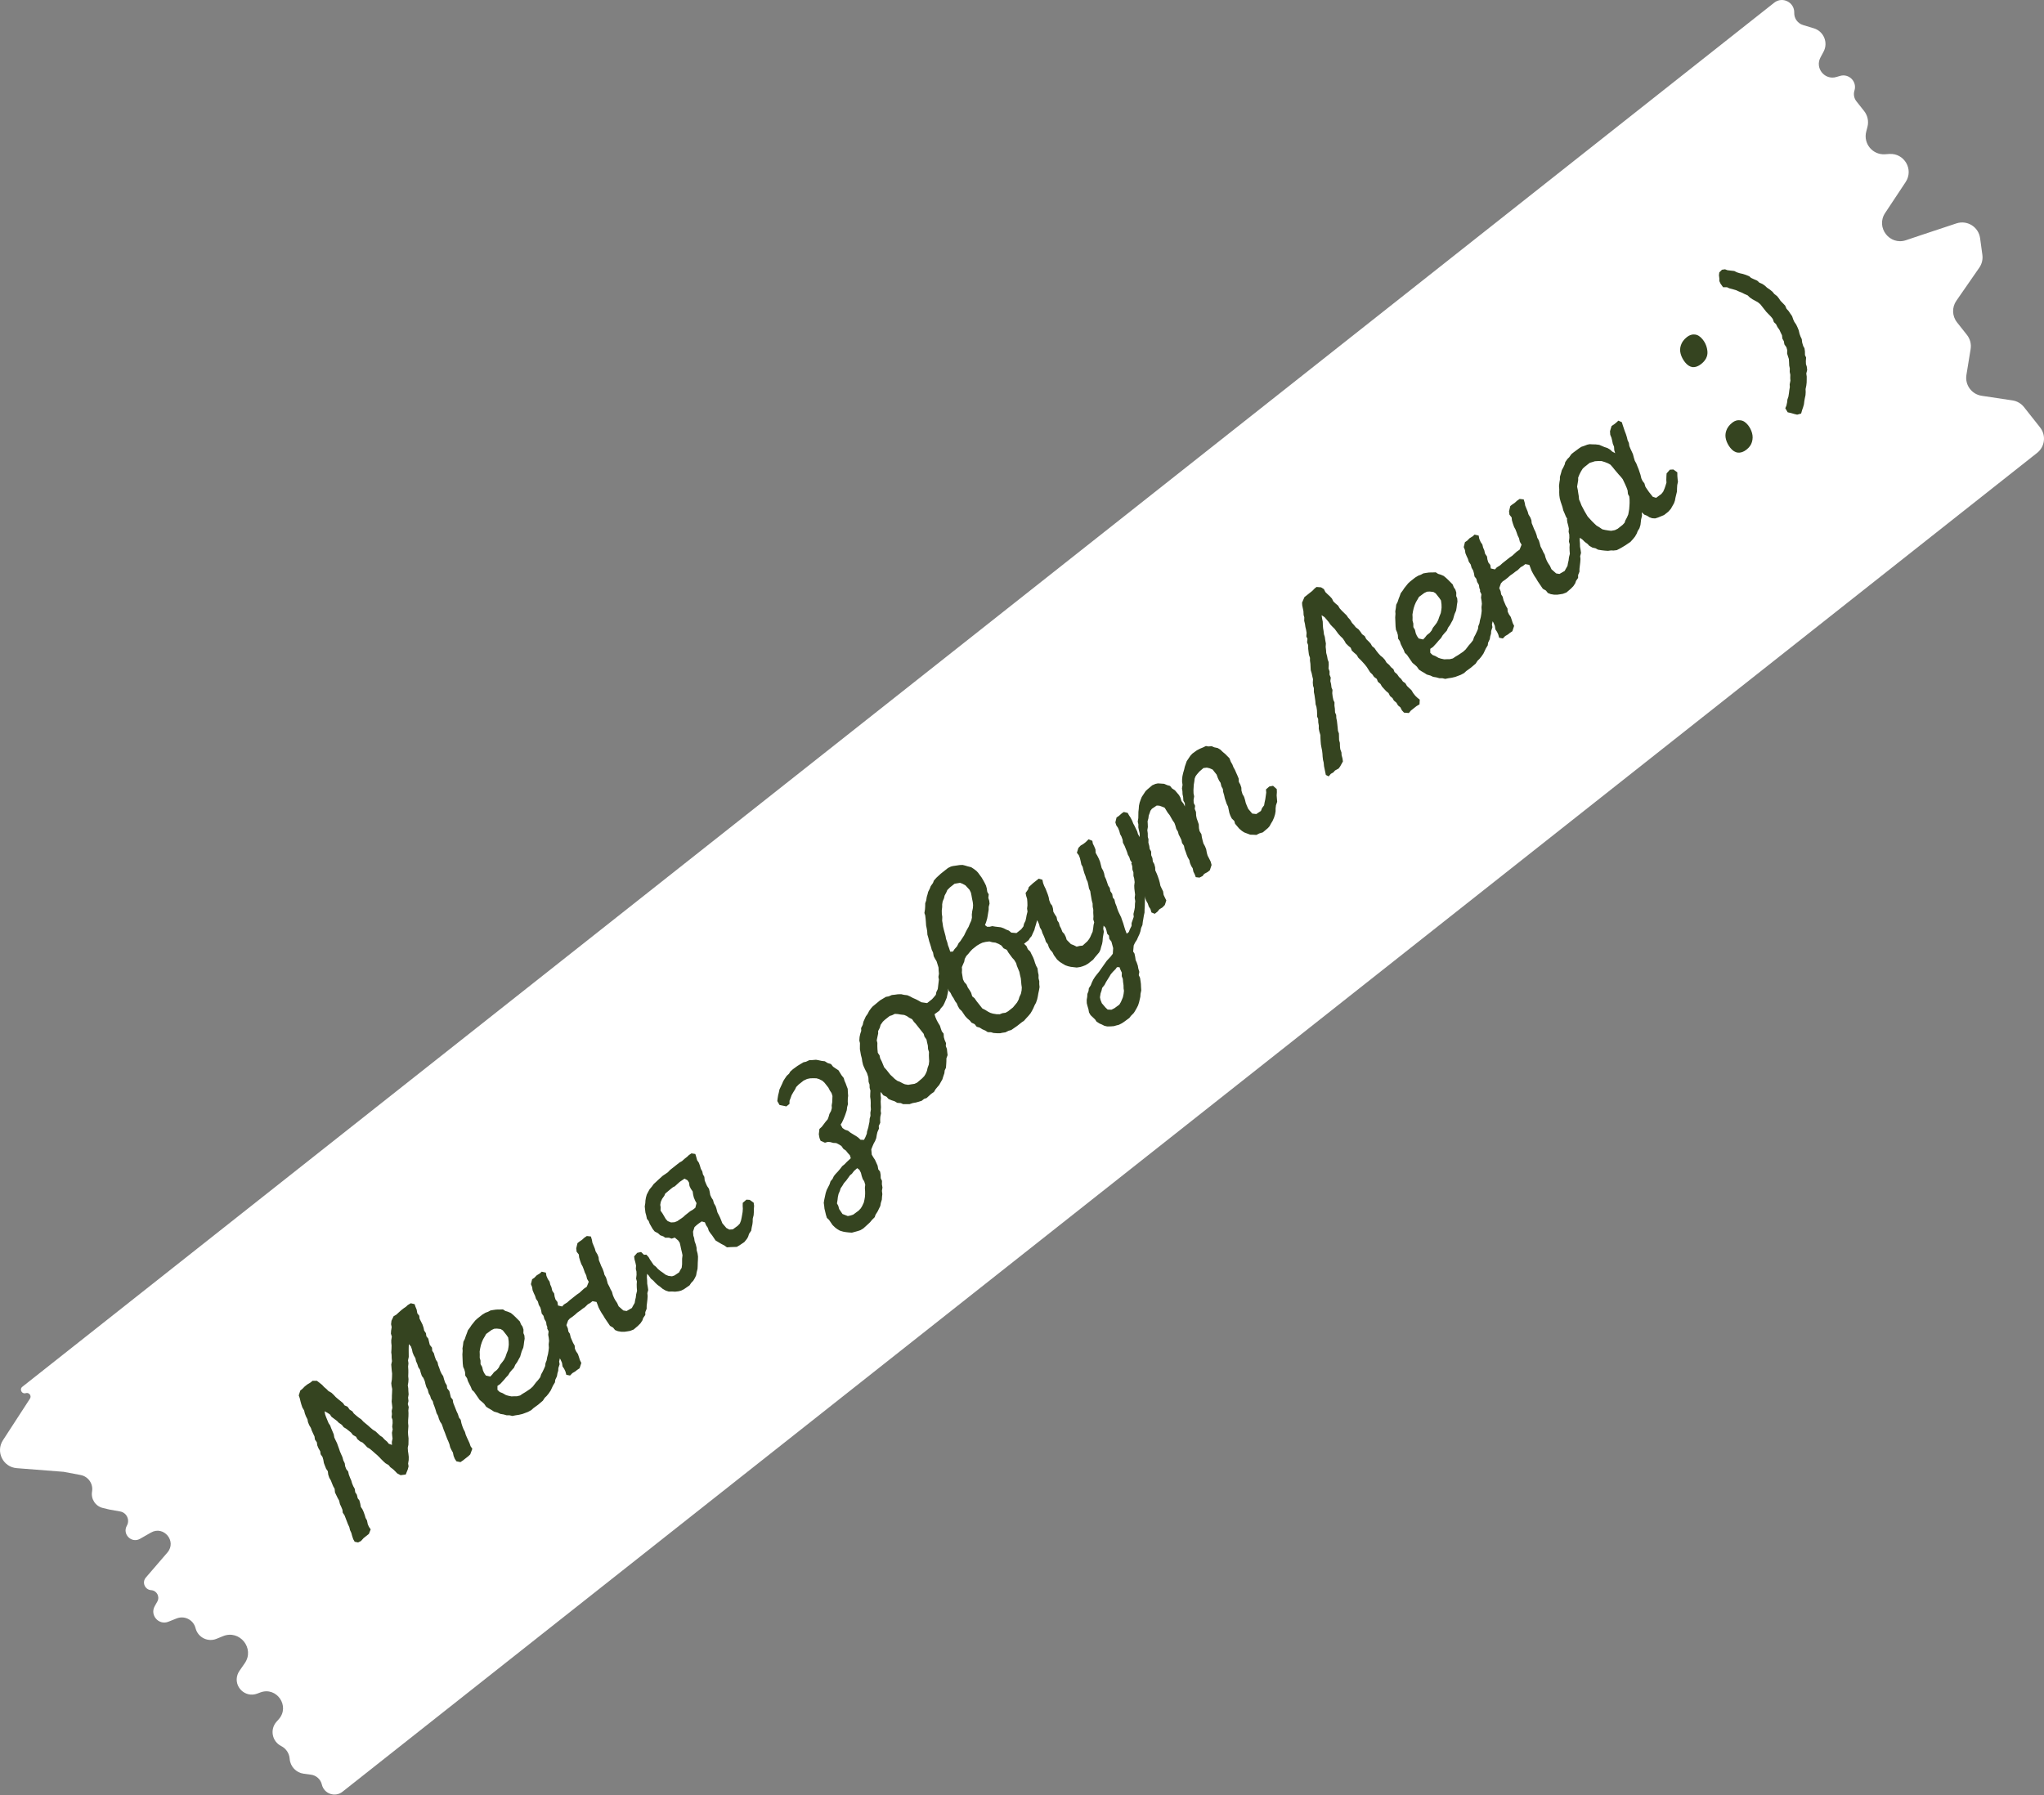
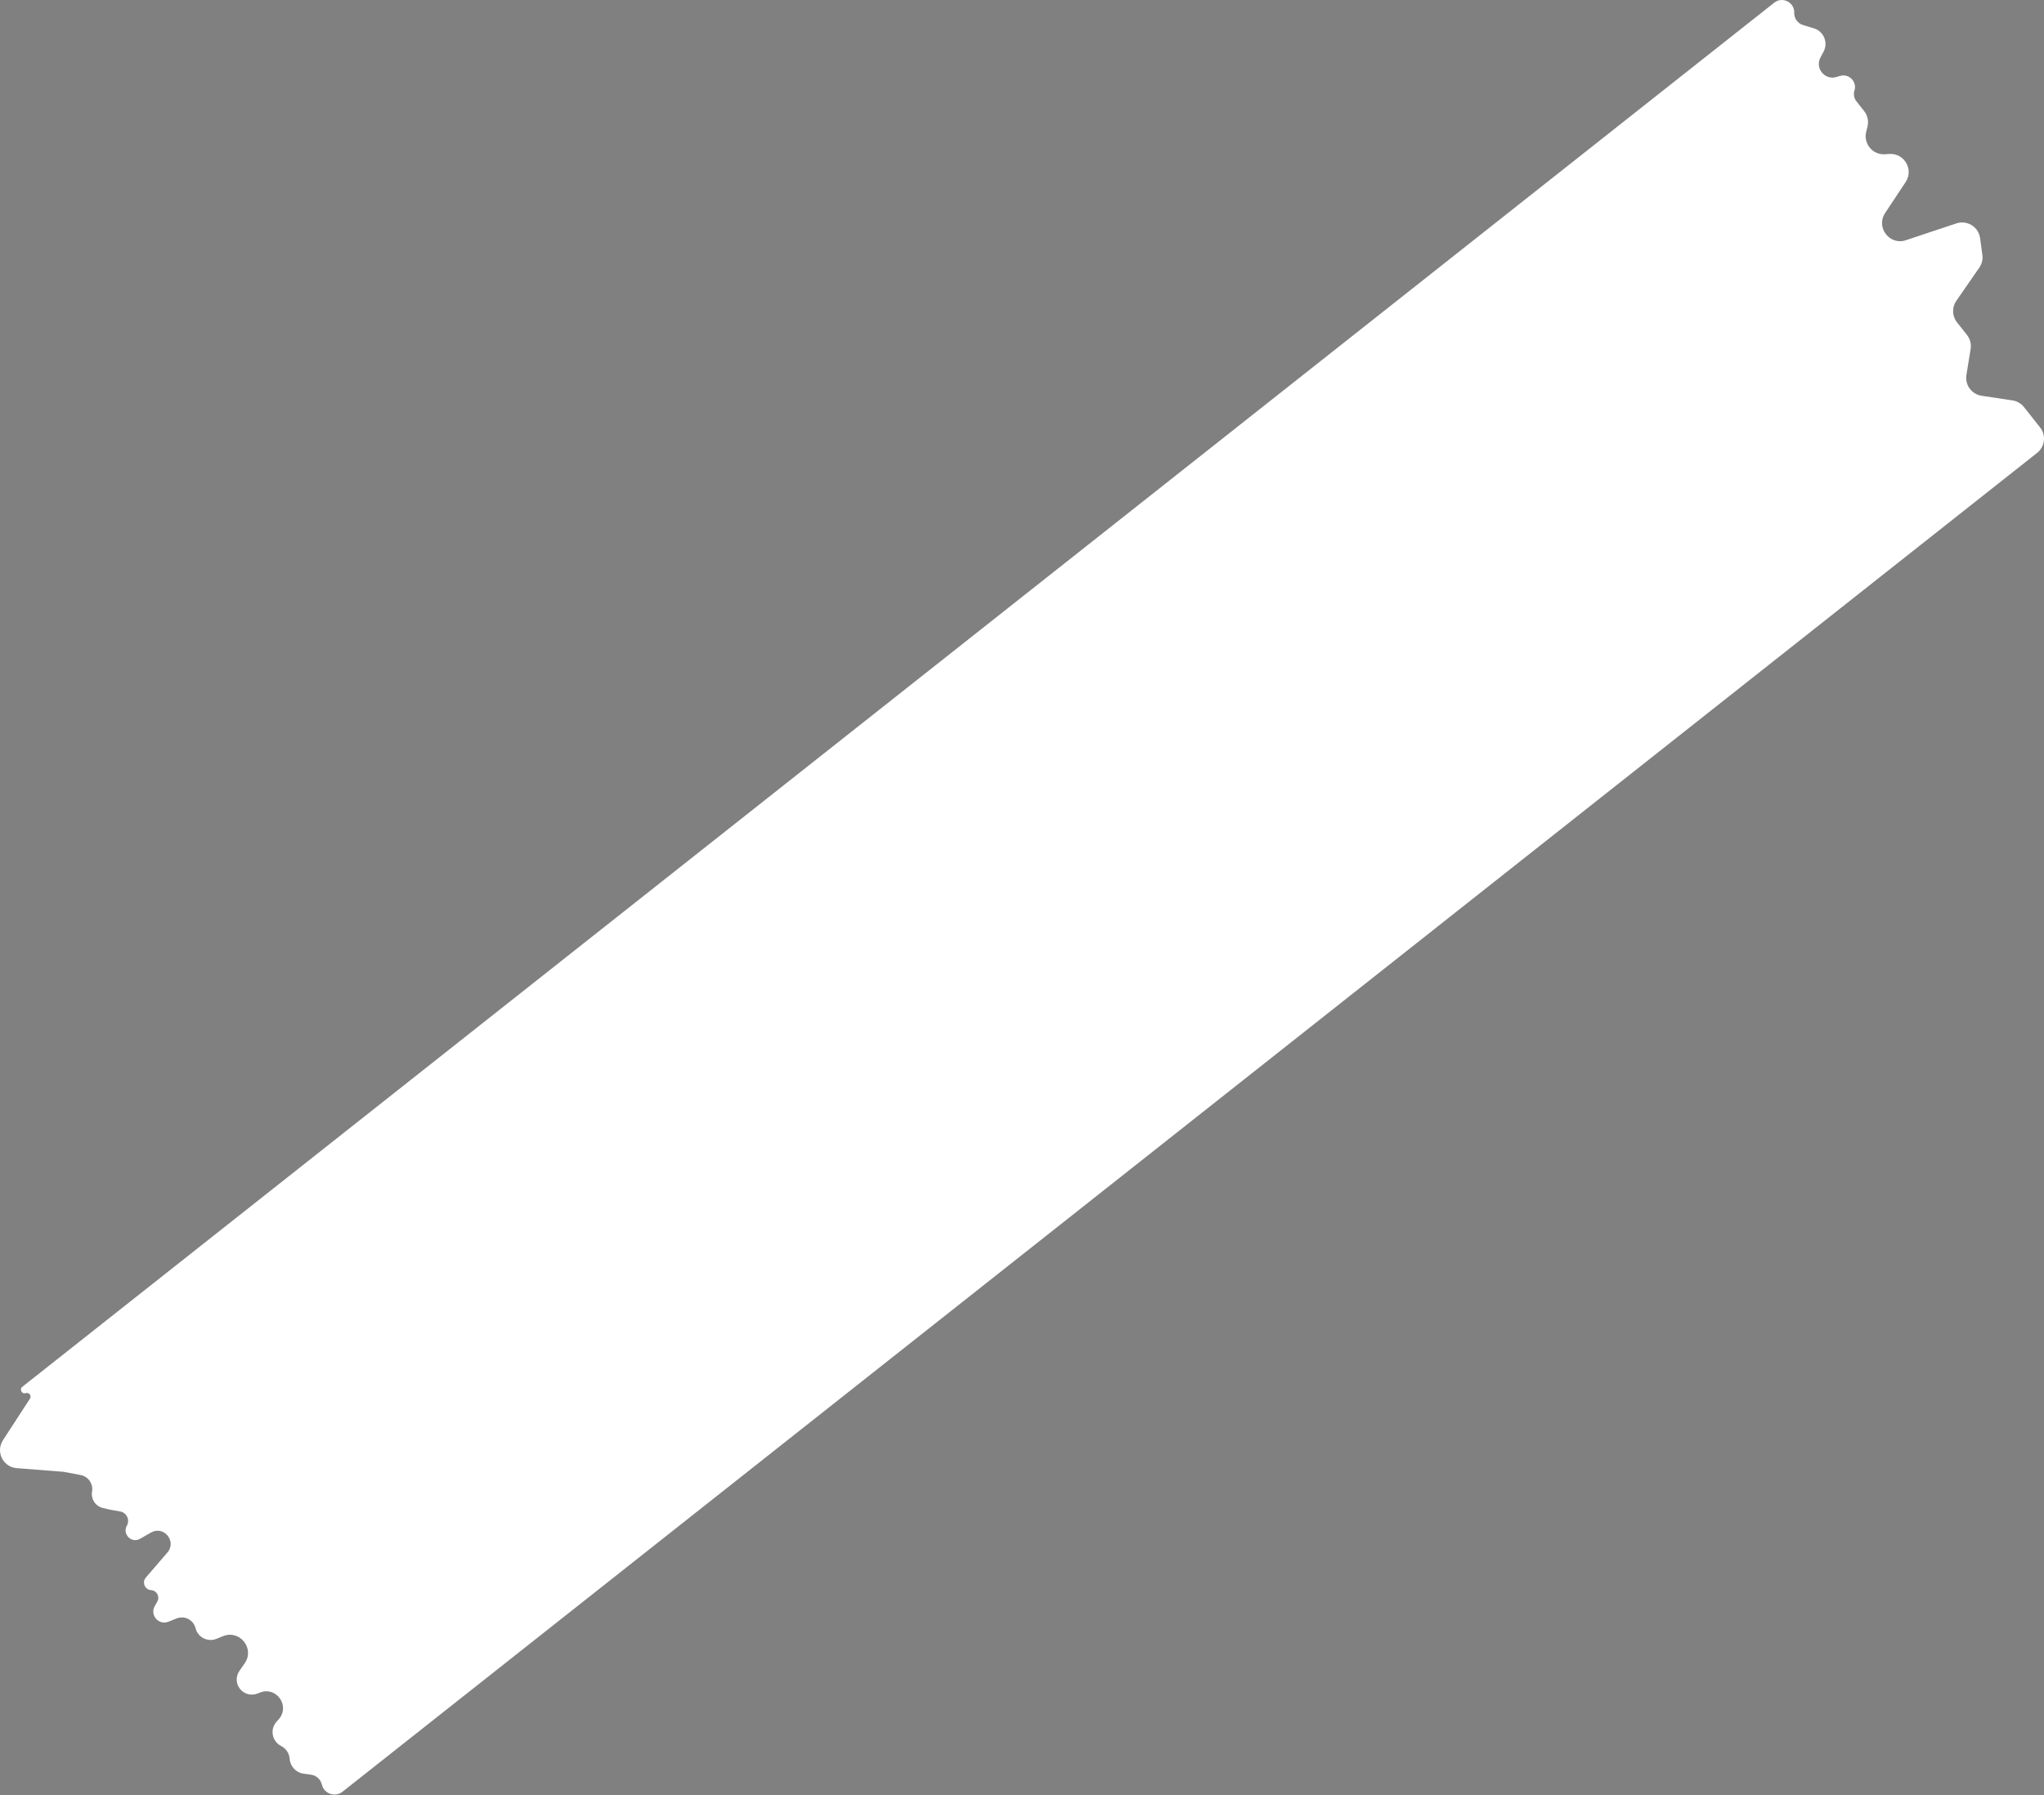
<svg xmlns="http://www.w3.org/2000/svg" width="700" height="615" viewBox="0 0 700 615" fill="none">
  <rect x="0" y="0" width="700" height="615" fill="#808080" stroke="none" />
  <path d="M607.605 0.923L7.654 475.04C6.554 475.909 7.486 477.655 8.82 477.225C9.948 476.862 10.907 478.115 10.262 479.108L1.009 493.354C-1.554 497.3 1.037 502.552 5.729 502.918L21.787 504.172L27.59 505.264C30.232 505.762 31.984 508.289 31.523 510.937C31.077 513.495 32.697 515.958 35.222 516.561L37.429 517.087L41.148 517.754C43.386 518.155 44.56 520.645 43.445 522.627C41.801 525.55 45.054 528.78 47.965 527.115L51.698 524.982C56.08 522.477 60.626 527.988 57.332 531.813L49.951 540.387C48.54 542.026 49.608 544.571 51.765 544.713C53.689 544.841 54.822 546.933 53.877 548.614L52.991 550.189C51.253 553.279 54.366 556.837 57.66 555.524L60.481 554.4C63.113 553.351 66.078 554.78 66.897 557.492L67.048 557.994C67.953 560.991 71.24 562.56 74.14 561.379L76.373 560.469C82.092 558.14 87.332 564.684 83.809 569.754L81.996 572.365C81.721 572.76 81.504 573.191 81.348 573.645C79.939 577.775 83.961 581.686 88.049 580.163L89.164 579.747C94.771 577.659 99.43 584.472 95.45 588.939L94.699 589.782C92.365 592.401 93.149 596.521 96.282 598.099C97.941 598.936 99.046 600.574 99.199 602.426L99.209 602.543C99.424 605.142 101.419 607.24 104.004 607.585L106.496 607.918C108.321 608.161 109.805 609.508 110.225 611.3C110.964 614.462 114.74 615.78 117.287 613.768L697.641 155.137C700.33 153.013 700.787 149.111 698.662 146.423L693.15 139.448C692.173 138.211 690.763 137.393 689.205 137.159L678.633 135.57C675.216 135.056 672.877 131.85 673.431 128.44L674.872 119.571C675.151 117.852 674.695 116.095 673.616 114.729L670.208 110.417C668.516 108.276 668.422 105.28 669.977 103.036L677.847 91.68C678.731 90.405 679.105 88.845 678.895 87.308L678.113 81.572C677.588 77.724 673.697 75.299 670.011 76.522L658.333 80.399L652.733 82.282C647.135 84.164 642.322 77.898 645.584 72.974L652.618 62.359C655.452 58.081 652.164 52.408 647.043 52.741L645.527 52.84C641.317 53.114 638.068 49.197 639.114 45.11L639.544 43.43C640.024 41.555 639.601 39.563 638.401 38.044L635.758 34.699C634.938 33.663 634.686 32.287 635.085 31.027C636.049 27.98 633.214 25.095 630.151 26.005L628.902 26.376C624.92 27.559 621.488 23.351 623.447 19.689L624.503 17.714C626.172 14.595 624.572 10.729 621.187 9.7L617.468 8.569C615.636 8.012 614.405 6.296 614.466 4.382C614.58 0.78 610.432 -1.311 607.605 0.923Z" fill="white" />
-   <path d="M121.467 528.126L120.973 527.256L120.611 526.184L120.308 525.066L119.874 524.148L119.619 523.089L119.185 522.172L118.811 521.207L118.354 520.017L117.98 519.052L117.379 518.169L117.278 517.183L116.856 516.158L116.422 515.241L116.132 514.016L115.638 513.145L114.723 511.251L114.6 509.991L114.106 509.121L113.684 508.096L113.31 507.132L112.769 506.202L112.407 505.13L112.271 503.977L111.67 503.094L110.921 501.165L110.726 500.059L110.458 499.107L109.81 498.165L109.662 497.118L109.074 496.129L108.652 495.105L108.504 494.058L107.856 493.116L107.708 492.069L107.274 491.152L106.758 490.008L106.477 489.163L105.889 488.174L105.468 487.149L105.307 486.21L104.778 485.173L104.404 484.208L104.149 483.15L103.56 482.16L103.199 481.089L102.931 480.136L102.641 478.911L102.314 478.006L102.835 476.334L103.551 475.768L104.352 474.941L105.247 474.233L106.177 473.692L107.072 472.985L108.533 472.993L109.527 473.76L110.319 474.394L110.992 475.123L111.879 475.877L112.457 476.486L113.523 477.098L114.303 477.839L114.975 478.568L115.862 479.322L116.654 479.956L117.494 480.65L118 481.414L119.031 481.859L119.726 482.861L120.685 483.461L121.144 484.165L122.078 484.978L122.87 485.613L123.722 486.2L124.442 486.988L125.282 487.682L126.121 488.376L126.807 488.998L127.693 489.752L128.652 490.352L129.385 491.033L130.164 491.774L130.969 492.302L131.689 493.09L132.576 493.844L133.142 494.56L134.233 494.959L134.191 493.925L134.436 492.762L134.322 491.882L134.233 490.788L134.478 489.626L134.317 488.686L134.455 487.511L134.426 486.37L134.099 485.465L134.224 484.397L134.135 483.303L134.367 482.247L134.266 481.26L134.13 480.107L134.208 478.979L134.214 478.005L134.267 477.09L134.31 475.795L134.102 474.796L134.001 473.809L134.198 472.587L134.251 471.672L134.282 470.484L134.169 469.604L134.08 468.511L133.991 467.417L134.236 466.254L134.135 465.268L134.106 464.127L133.992 463.247L134.07 462.119L134.101 460.931L134 459.944L133.993 459.077L134.19 457.854L133.876 456.843L133.941 455.821L134.138 454.599L133.93 453.6L134.068 452.424L134.79 450.884L135.72 450.343L136.449 449.67L137.416 448.808L138.192 448.195L139.015 447.642L139.624 447.063L140.674 446.428L141.991 446.744L142.271 447.59L142.692 448.614L142.922 449.886L143.583 450.722L143.684 451.709L144.694 453.723L145.056 454.794L145.264 455.793L145.864 456.676L146.013 457.722L146.673 458.558L146.963 459.783L147.183 460.676L147.938 461.631L148.027 462.724L148.58 463.547L148.883 464.666L149.292 465.797L149.845 466.62L150.053 467.619L150.428 468.584L150.79 469.655L151.224 470.573L151.777 471.396L152.08 472.514L152.442 473.586L153.03 474.575L153.131 475.562L153.886 476.517L154.106 477.409L154.396 478.635L155.056 479.47L155.205 480.517L156.375 483.47L156.809 484.387L157.206 485.625L157.772 486.342L158.015 487.507L158.329 488.519L158.704 489.484L159.232 490.52L159.5 491.472L159.969 492.556L160.79 494.331L161.152 495.403L161.753 496.286L161.04 498.206L160.431 498.785L158.581 500.247L157.698 500.848L156.322 500.578L155.768 499.755L155.346 498.731L155.104 497.565L154.61 496.695L154.176 495.777L153.921 494.719L153.546 493.754L153.159 492.896L152.703 491.706L152.376 490.801L151.954 489.776L151.592 488.705L151.265 487.8L150.711 486.977L150.289 485.953L150.022 485.001L149.528 484.131L149.178 482.952L148.816 481.881L148.442 480.916L148.221 480.024L147.621 479.141L147.306 478.129L146.812 477.259L146.475 475.974L146.028 475.164L145.714 474.152L145.459 473.093L144.99 472.009L144.471 471.352L144.109 470.281L143.807 469.162L143.253 468.339L142.938 467.328L142.469 466.244L142.261 465.244L141.72 464.315L141.299 463.29L141.091 462.291L140.729 461.22L140.009 460.431L139.965 461.726L139.96 462.7L139.983 464.815L139.738 465.978L139.887 467.024L139.762 468.093L139.838 469.293L139.844 470.161L139.801 471.456L139.902 472.442L139.837 473.464L139.652 474.579L139.813 475.519L139.854 476.553L139.943 477.646L139.758 478.762L139.894 479.915L139.662 480.971L139.976 481.983L139.839 483.158L139.893 484.085L139.874 485.167L139.784 486.402L139.766 487.483L139.867 488.469L139.789 489.598L139.723 490.619L139.777 491.546L139.913 492.699L139.895 493.78L139.877 494.861L139.645 495.917L139.721 497.118L139.847 497.891L139.983 499.044L139.964 500.125L139.767 501.348L139.928 502.287L139.636 503.39L138.949 505.097L137.189 505.324L136.017 504.7L135.438 504.09L134.611 503.289L133.665 502.583L133.099 501.867L132.033 501.254L131.348 500.633L130.474 499.772L129.848 499.103L129.068 498.362L128.181 497.608L127.496 496.986L126.657 496.292L125.745 495.752L125.025 494.964L124.198 494.163L123.274 493.73L122.387 492.976L121.941 492.165L120.875 491.553L120.214 490.718L118.63 489.449L117.718 488.909L117.058 488.073L116.005 487.354L115.426 486.745L113.534 485.332L112.98 484.509L112.175 483.981L111.157 483.429L111.352 484.535L111.68 485.439L112.101 486.464L112.523 487.488L113.076 488.311L113.404 489.216L114.294 491.324L114.49 492.43L114.924 493.348L115.405 494.325L115.732 495.23L116.142 496.361L116.422 497.206L116.891 498.29L117.278 499.147L117.58 500.266L118.061 501.243L118.209 502.29L118.584 503.254L119.244 504.09L119.452 505.089L119.909 506.28L120.296 507.137L120.563 508.089L120.985 509.114L121.479 509.984L121.662 511.197L122.215 512.02L122.505 513.245L123.071 513.962L123.373 515.08L123.569 516.186L124.122 517.009L124.509 517.867L124.918 518.998L125.186 519.95L125.68 520.82L125.957 522.153L126.344 523.01L126.945 523.893L126.33 525.446L124.539 526.861L123.607 527.889L122.63 528.37L121.467 528.126ZM182.684 482.361L181.955 483.034L180.799 483.657L178.929 484.358L177.704 484.648L176.491 484.831L175.492 485.039L174.543 484.82L173.461 484.801L172.465 484.522L171.349 484.337L170.425 483.904L169.168 483.54L168.363 483.013L167.298 482.401L166.493 481.873L165.798 480.871L165.112 480.249L164.273 479.555L162.977 477.67L162.376 476.788L161.644 476.106L161.269 475.141L160.741 474.105L160.26 473.128L159.945 472.116L159.344 471.233L159.268 470.033L159 469.081L158.613 468.223L158.478 467.07L158.395 465.002L158.353 463.968L158.444 462.733L158.377 461.913L158.562 460.797L158.7 459.622L159.193 458.65L159.531 457.607L159.917 456.623L160.244 455.686L160.95 454.74L161.478 453.935L162.112 453.143L162.747 452.351L163.475 451.678L165.206 450.31L166.255 449.675L167.16 449.347L167.971 448.901L168.91 448.74L169.957 448.592L171.204 448.575L172.238 448.534L173.043 449.061L173.932 449.328L174.963 449.774L175.803 450.468L176.583 451.209L178.035 452.679L178.41 453.643L178.963 454.466L179.278 455.478L179.247 456.666L179.587 457.464L179.676 458.558L179.491 459.673L179.378 460.635L179.206 461.644L178.688 462.829L178.422 463.718L178.142 464.715L177.662 465.579L177.11 466.598L176.463 467.497L176.017 468.528L175.335 469.26L174.582 470.147L174.042 471.059L173.3 471.838L172.606 472.678L171.303 474.096L170.361 474.744L170.364 476.098L171.144 476.839L172.128 477.225L173.194 477.838L173.976 478.092L175.139 478.336L176.173 478.295L177.04 478.288L178.099 478.033L178.982 477.432L179.972 476.844L181.618 475.737L182.466 474.97L183.041 474.225L183.615 473.48L184.237 472.794L185.003 471.801L185.342 470.757L185.823 469.893L186.328 468.814L186.701 467.937L186.814 466.976L187.2 465.992L187.372 464.983L187.664 463.88L187.849 462.764L187.974 461.696L187.898 460.495L188.035 459.32L187.934 458.333L187.739 457.227L187.877 456.052L187.395 455.075L187.498 453.733L188.431 452.705L189.679 452.688L191.027 453.658L191.021 454.633L191.277 455.692L191.306 456.832L191.454 457.879L191.662 458.878L191.763 459.865L191.804 460.899L191.607 462.121L191.683 463.321L191.809 464.095L191.719 465.33L191.487 466.386L191.647 467.325L191.224 468.63L191.171 469.544L190.904 470.434L190.732 471.442L190.154 472.675L190.054 473.529L189.382 474.642L189.022 475.412L188.588 476.337L187.869 477.39L187.175 478.229L186.566 478.808L185.906 479.814L184.283 481.194L182.684 482.361ZM167.92 471.533L168.602 470.801L169.176 470.056L170.191 469.254L170.825 468.461L171.259 467.537L172.085 466.497L172.6 465.799L173.092 464.827L173.503 463.63L173.962 462.492L174.134 461.483L174.234 460.628L174.205 459.488L174.035 458.168L173.481 457.345L172.208 455.733L171.45 455.266L170.168 455.115L169.241 455.169L168.323 455.603L166.486 456.959L166.005 457.823L165.465 458.735L165.02 459.766L164.681 460.81L164.449 461.866L164.264 462.981L164.305 464.015L164.287 465.096L164.555 466.048L164.571 467.296L165.112 468.226L165.402 469.451L165.789 470.309L166.39 471.192L167.92 471.533ZM218.229 429.154L219.561 428.876L220.825 430.108L220.879 431.035L221.134 432.094L221.175 433.127L221.299 434.388L221.532 435.173L221.608 436.374L221.53 437.502L221.618 438.595L221.647 439.736L221.843 440.842L221.991 441.889L221.699 442.992L221.8 443.978L221.722 445.107L221.585 446.282L221.46 447.351L221.454 448.325L220.996 449.463L220.99 450.437L220.271 451.49L220.017 452.273L219.357 453.279L218.497 454.153L216.992 455.439L215.801 455.895L214.862 456.056L213.816 456.204L212.734 456.186L211.619 456.001L210.635 455.615L209.975 454.78L208.909 454.167L207.755 452.462L207.154 451.579L206.613 450.649L206.059 449.826L205.518 448.896L204.99 447.859L204.662 446.954L204.288 445.99L202.911 445.72L202.136 446.333L201.325 446.78L200.285 447.796L199.582 448.255L198.746 448.915L197.744 449.61L196.896 450.378L196.06 451.038L195.118 451.686L194.556 452.324L193.988 453.937L194.457 455.021L194.652 456.127L195.158 456.89L195.448 458.115L195.788 458.913L196.257 459.997L196.798 460.927L196.887 462.021L197.321 462.938L197.921 463.821L198.283 464.892L198.598 465.904L199.08 466.881L198.487 468.707L197.664 469.261L196.947 469.827L196.017 470.368L195.217 471.195L193.947 470.938L193.644 469.819L193.21 468.902L192.657 468.079L192.474 466.866L192.005 465.782L191.464 464.852L191.184 464.007L190.775 462.876L190.507 461.924L189.919 460.934L189.711 459.935L189.11 459.052L188.795 458.04L188.386 456.909L187.952 455.992L187.543 454.861L187.168 453.896L187.02 452.85L186.432 451.86L186.13 450.742L185.516 449.966L185.321 448.86L185.053 447.908L184.512 446.978L184.21 445.859L183.562 444.917L183.247 443.905L182.813 442.988L182.392 441.963L182.243 440.917L181.822 439.893L182.236 438.208L182.999 437.702L183.8 436.875L184.909 436.192L185.518 435.614L186.942 435.943L187.137 437.049L187.606 438.133L188.207 439.016L188.462 440.075L188.849 440.932L189.139 442.158L189.787 443.1L189.935 444.147L190.25 445.158L190.91 445.994L191.093 447.207L192.517 447.536L193.139 446.851L194.248 446.168L195.096 445.401L197.602 443.42L198.425 442.866L200.002 441.426L200.945 440.778L201.632 439.071L201.044 438.082L200.754 436.856L200.273 435.879L199.911 434.808L199.536 433.843L199.089 433.033L198.68 431.902L198.331 430.723L198.23 429.737L197.475 428.782L197.339 427.628L197.766 425.837L198.422 425.318L199.305 424.717L200.093 423.997L200.976 423.396L202.365 423.559L202.715 424.737L202.875 425.677L203.297 426.701L203.719 427.725L203.986 428.678L204.622 429.727L204.996 430.691L205.097 431.678L205.519 432.702L205.893 433.667L206.375 434.644L206.784 435.775L207.004 436.667L207.545 437.597L207.895 438.776L208.115 439.668L208.691 440.764L209.078 441.622L209.572 442.492L209.874 443.611L210.296 444.635L210.79 445.505L211.343 446.328L211.859 447.472L213.478 448.907L214.594 449.092L216.394 448.057L216.743 447.394L217.355 446.328L217.527 445.319L217.734 444.477L217.859 443.409L218.164 442.199L218.075 441.105L218.046 439.964L218.111 438.943L217.844 437.991L217.994 436.709L217.965 435.568L217.745 434.675L217.823 433.547L217.615 432.548L217.312 431.429L217.164 430.383L218.229 429.154ZM255.628 410.94L256.757 411.018L258.105 411.988L258.253 413.034L258.176 414.163L258.17 415.137L258.092 416.265L257.788 417.475L257.769 418.556L257.669 419.411L257.437 420.467L257.252 421.583L256.533 422.636L256.195 423.679L255.786 424.39L254.901 425.478L253.255 426.585L252.325 427.126L250.15 427.196L248.95 427.272L248.051 426.625L247.079 426.132L246.168 425.592L245.055 424.92L243.901 423.215L243.335 422.498L242.734 421.616L242.419 420.604L241.818 419.721L241.397 418.697L240.293 418.405L239.232 419.148L238.575 419.666L237.846 420.339L237.338 421.905L237.449 423.272L237.729 424.117L237.877 425.163L238.287 426.294L238.542 427.353L238.596 428.28L238.898 429.399L239.046 430.445L239.015 431.633L238.962 432.548L238.932 433.736L238.879 434.65L238.575 435.86L238.402 436.869L237.969 437.793L237.429 438.705L236.688 439.484L236.16 440.289L234.216 441.632L233.239 442.114L232.346 442.334L231.193 442.47L230.172 442.404L229.031 442.433L227.987 442.094L226.922 441.482L226.082 440.788L225.183 440.141L224.451 439.46L223.731 438.671L222.891 437.977L222.196 436.975L220.756 435.398L220.001 434.443L219.607 432.718L220.006 431.628L220.2 430.892L220.432 429.836L221.359 429.782L222.127 430.63L222.621 431.501L223.869 433.326L224.614 433.9L225.334 434.689L226.174 435.383L227.026 435.97L227.972 436.677L228.956 437.063L230.131 437.2L230.976 436.92L232.563 435.86L232.983 435.043L233.451 434.285L233.589 433.11L233.6 431.161L233.738 429.986L233.53 428.987L233.275 427.928L233.032 426.762L232.777 425.703L232.271 424.94L231.089 423.935L230.017 424.297L229.081 423.971L227.833 423.987L227.182 423.532L226.092 423.133L225.359 422.452L224.187 421.827L223.526 420.991L222.491 419.191L222.164 418.286L221.551 417.51L221.308 416.345L221.04 415.393L220.905 414.239L220.804 413.253L220.988 412.137L221.041 411.222L221.214 410.214L221.493 409.217L221.913 408.4L222.466 407.381L223.22 406.495L223.867 405.596L224.655 404.876L225.264 404.297L226.961 402.763L227.724 402.256L228.726 401.561L229.467 400.781L232.69 398.234L233.56 397.74L234.468 396.926L235.363 396.218L235.913 395.687L236.796 395.086L238.125 395.296L238.44 396.308L238.742 397.426L239.343 398.309L239.67 399.214L240.02 400.392L240.514 401.263L240.722 402.262L241.215 403.132L241.339 404.392L241.76 405.416L242.147 406.274L242.795 407.216L243.016 408.109L243.246 409.381L243.68 410.299L244.186 411.062L244.489 412.181L245.077 413.17L245.357 414.016L245.694 415.301L246.093 416.052L246.575 417.029L246.996 418.053L247.371 419.017L248.751 420.641L249.77 421.194L250.97 421.118L252.689 419.857L253.37 419.124L253.756 418.14L253.988 417.084L254.148 416.182L254.32 415.173L254.398 414.045L254.344 413.118L254.362 412.037L255.628 410.94ZM233.91 416.954L234.699 416.234L236.37 414.913L237.359 414.325L238.135 413.712L238.537 412.134L238.09 411.323L237.621 410.239L237.366 409.18L237.218 408.134L236.57 407.192L236.136 406.274L235.953 405.061L235.446 404.298L234.428 403.745L232.782 404.852L231.086 406.387L230.454 406.692L229.678 407.305L227.815 408.874L227.514 409.597L226.735 410.698L226.29 411.729L226.117 412.738L226.244 413.511L226.213 414.698L226.908 415.701L227.99 417.56L228.663 418.289L229.801 418.747L231.001 418.671L231.966 418.297L233.91 416.954ZM300.538 367.009L300.712 367.842L300.92 368.841L301.102 370.054L301.037 371.075L301.305 372.027L301.334 373.168L301.567 373.953L301.583 375.201L301.697 376.081L301.606 377.316L301.647 378.35L301.701 379.277L301.611 380.512L301.725 381.392L301.48 382.555L301.427 383.469L301.456 384.61L300.951 385.688L301.005 386.615L300.487 387.8L300.267 388.749L300.082 389.865L299.696 390.849L299.216 391.713L298.77 392.744L298.384 393.728L298.552 395.535L299.14 396.525L299.647 397.288L300.163 398.432L300.55 399.289L300.78 400.562L301.393 401.338L301.588 402.444L301.617 403.585L302.051 404.502L302.021 405.69L302.216 406.796L302.031 407.912L302.167 409.065L302.067 409.92L302.001 410.941L301.65 412.092L301.478 413.1L300.552 414.996L299.82 416.156L299.566 416.939L298.646 417.86L297.952 418.699L297.283 419.325L295.646 420.812L294.657 421.401L293.811 421.681L292.859 421.948L291.741 422.251L290.613 422.173L289.651 422.06L288.749 421.9L287.599 421.549L286.687 421.009L285.942 420.434L285.115 419.633L283.913 417.868L283.181 417.186L282.866 416.175L282.576 414.949L282.356 414.057L282.255 413.07L282.106 412.024L282.291 410.908L282.768 408.689L283.107 407.645L283.599 406.674L284.092 405.703L284.431 404.659L285.125 403.82L285.558 402.896L286.193 402.103L286.934 401.324L287.688 400.437L288.454 399.444L289.17 398.878L289.971 398.051L291.369 396.752L291.054 395.74L290.334 394.952L289.673 394.116L288.821 393.529L288.174 392.587L287.369 392.059L286.398 391.566L285.376 391.501L284.273 391.209L283.465 391.169L282.513 391.436L281.02 390.774L280.646 389.81L280.416 388.537L280.628 386.72L281.417 386L281.991 385.255L282.698 384.309L283.452 383.422L283.765 382.593L284.045 381.596L284.597 380.578L284.876 379.581L284.822 378.654L285.007 377.539L285.091 375.436L284.776 374.425L284.223 373.601L283.694 372.565L282.373 370.894L281.641 370.212L280.515 369.647L279.626 369.38L278.438 369.35L277.404 369.391L276.405 369.599L275.202 370.162L273.53 371.483L272.67 372.357L272.309 373.127L271.709 374.086L271.097 375.152L270.771 376.088L270.385 377.072L270.366 378.153L269.292 379.002L268.236 378.77L266.966 378.513L266.202 377.178L266.302 376.323L266.499 375.101L266.694 374.365L266.938 373.202L267.877 371.2L268.25 370.323L268.718 369.565L269.437 368.512L270.226 367.792L270.634 367.082L271.541 366.267L273.14 365.101L274.19 364.465L275.179 363.877L276.012 363.704L277.215 363.141L278.083 363.134L279.45 363.023L280.352 363.183L281.408 363.415L282.476 363.54L283.435 364.14L284.585 364.491L285.293 365.386L286.145 365.973L287.151 366.633L288.198 368.326L288.953 369.281L289.221 370.233L289.608 371.091L290.017 372.222L290.309 372.96L290.373 374.267L290.461 375.361L290.349 376.323L290.331 377.404L290.397 378.224L290.118 379.22L289.993 380.289L289.654 381.332L289.328 382.269L288.797 383.561L288.364 384.485L287.896 385.243L288.519 386.399L289.371 386.986L290.415 387.325L291.207 387.959L292.166 388.559L293.077 389.099L293.929 389.686L294.709 390.427L295.897 390.458L296.39 389.487L296.848 388.349L296.936 387.601L297.372 386.19L297.519 385.395L297.751 384.339L297.829 383.21L298.108 382.214L298.067 381.18L298.251 380.064L298.175 378.864L298.194 377.783L298.152 376.749L298.004 375.703L298.035 374.515L298.088 373.6L297.82 372.648L297.791 371.507L297.464 370.603L297.4 369.295L297.205 368.189L296.925 367.344L298.049 366.068L299.117 366.193L300.538 367.009ZM294.031 414.72L294.772 413.94L295.24 413.182L295.817 411.95L296.037 411.001L296.209 409.992L296.275 408.971L296.268 408.103L296.192 406.903L296.317 405.834L295.967 404.656L295.461 403.893L295.099 402.821L294.844 401.763L294.315 400.726L293.57 400.151L292.484 401.107L291.717 402.1L291.12 402.572L289.827 404.37L289.013 405.304L288.473 406.216L287.886 407.068L287.619 407.957L287.174 408.988L286.942 410.044L286.817 411.113L286.632 412.229L287.079 413.039L287.381 414.158L288.535 415.863L290.349 416.563L291.348 416.355L292.193 416.075L294.031 414.72ZM321.638 328.225L322.816 327.875L323.737 328.796L324.266 329.832L324.342 331.033L324.431 332.126L324.532 333.113L324.846 334.125L324.721 335.193L324.691 336.381L324.886 337.487L324.607 338.484L324.708 339.47L324.451 340.74L324.219 341.796L323.845 342.673L323.4 343.704L322.979 344.521L322.166 345.455L321.698 346.213L320.039 347.427L320.354 348.439L320.823 349.522L321.27 350.333L321.905 351.382L322.22 352.394L322.547 353.299L323.16 354.075L323.236 355.275L323.504 356.227L323.973 357.311L323.907 358.333L324.282 359.297L324.383 360.284L324.519 361.437L324.12 362.528L324.102 363.609L324.049 364.523L323.959 365.758L323.525 366.683L323.413 367.644L323.002 368.842L322.735 369.731L322.327 370.442L321.643 371.661L321.08 372.3L320.386 373.139L319.846 374.051L318.904 374.699L317.327 376.139L316.482 376.419L315.646 377.079L314.635 377.394L313.683 377.662L312.576 377.857L311.505 378.219L309.283 378.23L308.513 377.869L307.278 377.778L306.366 377.238L305.323 376.899L304.292 376.454L303.572 375.665L302.541 375.22L301.975 374.504L301.16 373.596L300.308 373.009L299 371.231L298.352 370.288L297.774 369.679L297.245 368.642L296.93 367.63L296.355 366.534L295.92 365.616L295.581 364.818L295.291 363.593L295.143 362.547L294.84 361.428L294.68 360.488L294.484 359.382L294.49 358.408L294.508 357.327L294.288 356.435L294.378 355.2L294.61 354.144L294.949 353.1L294.895 352.173L295.46 351.048L295.692 349.992L296.499 348.191L297.146 347.292L297.638 346.32L298.285 345.421L298.847 344.783L301.426 342.648L303.406 341.471L304.345 341.31L305.429 340.842L306.416 340.741L307.462 340.592L308.603 340.563L309.659 340.795L310.727 340.92L311.604 341.294L312.623 341.846L313.654 342.292L314.471 342.713L315.537 343.325L317.507 343.61L319.179 342.289L319.8 341.604L320.494 340.764L320.654 339.862L321.16 338.784L321.285 337.716L321.41 336.647L321.535 335.579L321.374 334.639L321.559 333.523L321.458 332.537L321.416 331.503L321.281 330.349L320.953 329.445L321.638 328.225ZM315.787 369.405L316.528 368.625L316.996 367.868L317.441 366.837L317.673 365.781L318.072 364.69L318.21 363.515L318.156 362.588L318.114 361.554L318.145 360.366L317.83 359.354L317.754 358.154L317.499 357.095L317.291 356.095L316.596 355.093L316.328 354.141L315.574 353.186L314.866 352.291L313.592 350.68L312.967 350.011L312.366 349.128L311.395 348.635L310.543 348.048L309.666 347.674L308.384 347.524L307.482 347.364L306.46 347.299L305.483 347.78L304.698 348.013L303.026 349.334L302.357 349.96L301.579 351.06L301.3 352.057L300.734 353.182L300.741 354.049L300.509 355.105L300.252 356.375L300.473 357.267L300.454 358.348L300.496 359.382L300.619 360.642L301.22 361.525L301.428 362.524L301.956 363.561L302.378 364.585L302.8 365.61L303.567 366.458L304.935 368.188L305.62 368.81L306.447 369.611L307.346 370.258L308.176 370.572L309.195 371.124L309.917 371.426L311.033 371.611L311.973 371.45L313.186 371.267L314.043 370.88L315.787 369.405ZM352.137 304.604L353.161 304.183L354.284 305.235L354.445 306.174L354.64 307.28L354.788 308.327L355.044 309.386L355.204 310.325L355.174 311.513L355.108 312.535L355.043 313.556L355.251 314.555L355.078 315.564L354.787 316.667L354.448 317.711L354.241 318.553L353.736 319.631L353.29 320.662L352.728 321.3L352.26 322.058L351.006 323.049L350.708 323.285L351.535 324.085L352.004 325.169L352.831 325.97L353.265 326.888L353.793 327.924L354.168 328.889L354.483 329.901L354.857 330.865L355.304 331.676L355.474 332.996L355.682 333.995L355.664 335.076L355.919 336.135L355.913 337.109L356.014 338.096L355.83 339.211L355.598 340.267L355.425 341.276L355.193 342.332L354.782 343.53L354.374 344.24L353.856 345.425L353.436 346.243L352.896 347.154L352.202 347.994L351.52 348.726L350.647 349.707L350.003 350.119L348.332 351.44L347.33 352.135L346.328 352.83L345.376 353.098L344.339 353.626L343.292 353.775L342.46 353.948L341.379 353.93L340.25 353.852L339.361 353.585L338.28 353.567L337.475 353.039L336.444 352.594L335.485 351.994L334.489 351.715L333.781 350.819L332.703 350.314L332.137 349.598L331.251 348.844L330.531 348.056L329.376 346.35L328.597 345.609L328.056 344.679L327.634 343.655L327.115 342.998L326.586 341.961L325.986 341.079L325.552 340.161L324.844 339.266L324.482 338.194L324.06 337.17L323.554 336.407L322.966 335.417L322.651 334.406L322.349 333.287L321.629 332.499L321.386 331.333L320.756 329.309L320.168 328.32L319.769 327.569L319.539 326.296L319.104 325.379L318.802 324.26L318.487 323.249L318.207 322.403L317.952 321.344L317.603 320.166L317.527 318.966L317.366 318.026L317.158 317.027L317.082 315.827L316.993 314.733L316.857 313.58L316.577 312.735L316.775 311.512L316.84 310.491L316.858 309.41L317.185 308.473L317.382 307.25L317.649 306.361L317.855 305.519L318.421 304.393L318.734 303.563L319.513 302.463L319.827 301.633L320.7 300.652L321.429 299.979L322.217 299.259L323.709 298.08L324.664 297.325L325.641 296.844L326.367 296.658L327.413 296.51L328.626 296.327L329.66 296.286L330.503 296.493L331.392 296.759L332.602 297.063L333.407 297.591L334.353 298.297L334.932 298.907L336.193 300.625L336.734 301.555L337.181 302.365L337.662 303.343L337.93 304.295L338.112 305.508L338.606 306.378L338.469 307.553L338.783 308.565L338.885 309.552L338.593 310.655L338.587 311.629L338.415 312.638L338.218 313.86L338.07 314.656L337.706 315.913L337.32 316.897L338.066 317.471L338.933 317.465L339.825 317.244L340.834 317.416L341.796 317.529L342.757 317.642L343.694 317.968L344.665 318.461L345.495 318.775L346.335 319.469L348.104 319.622L349.715 318.348L350.482 317.355L350.701 316.405L351.194 315.434L351.426 314.378L351.586 313.476L351.89 312.266L351.742 311.22L351.867 310.151L351.838 309.01L351.749 307.917L351.435 306.905L351.227 305.906L352.137 304.604ZM325.35 303.959L324.429 304.88L324.056 305.757L323.503 306.776L323.284 307.725L322.838 308.756L322.666 309.765L322.66 310.739L322.523 311.914L322.551 313.055L322.7 314.101L322.656 315.396L322.817 316.336L322.965 317.382L323.221 318.441L323.523 319.56L323.825 320.678L323.986 321.618L324.395 322.749L324.65 323.808L325.025 324.772L325.421 326.01L326.348 325.956L326.876 325.152L327.749 324.171L328.314 323.045L328.876 322.407L330.195 320.395L330.628 319.471L331.121 318.5L331.733 317.434L332.119 316.45L332.625 315.372L332.857 314.316L332.815 313.282L332.94 312.213L333.185 311.051L333.25 310.029L333.149 309.042L332.907 307.877L332.711 306.771L332.503 305.771L332.022 304.794L330.629 303.277L329.61 302.725L328.781 302.411L327.841 302.572L326.901 302.732L325.35 303.959ZM345.367 326.342L344.779 325.352L343.701 324.847L342.946 323.892L342.035 323.352L340.897 322.894L339.828 322.769L338.832 322.49L337.512 322.66L336.453 322.915L335.536 323.349L334.546 323.937L332.994 325.164L332.253 325.944L331.619 326.736L330.937 327.469L330.385 328.487L330.225 329.389L329.779 330.42L329.406 331.297L329.46 332.224L329.407 333.139L329.785 335.458L330.219 336.375L330.987 337.223L331.455 338.307L332.103 339.249L332.597 340.12L332.947 341.298L333.739 341.932L334.434 342.934L335.708 344.546L336.415 345.441L337.386 345.934L338.345 346.534L339.163 346.954L340.052 347.221L341.275 347.418L342.356 347.437L343.32 347.062L344.367 346.914L345.237 346.42L346.908 345.099L348.296 343.42L348.849 342.402L349.115 341.512L349.621 340.434L349.865 339.271L349.931 338.25L349.782 337.203L349.694 336.11L349.593 335.123L349.337 334.064L349.095 332.898L348.673 331.874L348.252 330.85L347.984 329.898L347.301 328.789L346.676 328.12L345.367 326.342ZM391.158 295.387L391.294 296.54L391.562 297.492L391.424 298.668L391.62 299.774L391.959 300.572L391.916 301.867L392.184 302.819L392.106 303.947L392.267 304.886L392.129 306.062L392.051 307.19L392.092 308.224L392.074 309.305L392.043 310.493L391.978 311.514L391.96 312.595L391.728 313.651L391.53 314.874L391.371 315.776L391.245 316.844L390.8 317.875L390.555 319.038L390.229 319.975L389.724 321.053L389.35 321.93L388.691 322.936L388.257 323.86L388.067 325.95L388.526 326.654L388.769 327.82L388.917 328.866L389.304 329.724L389.666 330.795L389.827 331.735L390.176 332.913L389.991 334.029L390.426 334.946L390.608 336.159L390.722 337.039L390.764 338.073L390.84 339.273L390.595 340.436L390.53 341.457L390.091 343.356L389.752 344.399L389.259 345.371L388.647 346.436L388.251 347.04L387.331 347.961L386.756 348.706L384.978 350.014L384.215 350.521L383.178 351.049L382.286 351.27L381.5 351.503L380.407 351.591L379.159 351.608L378.21 351.388L377.393 350.968L376.516 350.594L375.51 349.935L375.05 349.231L373.491 347.749L372.95 346.819L372.754 345.713L372.405 344.534L372.185 343.642L372.156 342.501L372.328 341.492L372.393 340.471L372.779 339.487L372.892 338.525L373.551 337.52L373.865 336.69L374.371 335.612L374.97 334.653L375.545 333.908L376.431 332.82L377.018 331.968L379.031 329.116L379.712 328.384L380.394 327.651L381.1 326.705L381.219 324.769L380.614 322.532L379.906 321.637L379.771 320.483L379.192 319.874L378.902 318.649L378.622 317.803L377.949 317.075L377.824 318.143L378.032 319.142L377.847 320.258L377.675 321.267L377.597 322.395L377.437 323.297L377.086 324.448L376.879 325.29L376.446 326.214L375.692 327.101L374.938 327.987L374.364 328.732L372.633 330.1L371.703 330.641L370.738 331.016L369.953 331.249L368.74 331.432L367.885 331.332L366.71 331.194L365.761 330.975L364.824 330.648L363.912 330.108L362.953 329.509L362.02 328.695L360.9 327.156L360.419 326.179L359.699 325.39L359.205 324.52L358.843 323.449L358.182 322.613L357.868 321.601L357.446 320.577L357.012 319.66L356.697 318.648L356.109 317.659L355.854 316.6L355.467 315.742L354.878 314.752L354.79 313.659L354.356 312.741L354.053 311.623L353.44 310.847L353.125 309.835L352.942 308.622L352.568 307.658L351.92 306.715L351.832 305.622L352.305 303.89L353.763 302.544L355.732 300.987L356.989 301.351L357.232 302.517L357.606 303.482L358.088 304.459L358.837 306.388L359.152 307.4L359.312 308.339L359.769 309.53L360.335 310.246L360.602 311.198L360.738 312.351L361.279 313.281L361.833 314.104L362.075 315.27L362.629 316.093L362.931 317.212L363.378 318.022L363.834 319.213L364.507 319.942L364.988 320.919L365.303 321.931L366.756 323.4L367.74 323.787L368.711 324.279L369.77 324.024L370.757 323.923L372.393 322.436L372.968 321.691L373.376 320.98L373.822 319.949L374.183 319.179L374.38 317.957L374.505 316.888L374.724 315.939L374.41 314.927L374.475 313.906L374.399 312.705L374.417 311.624L374.209 310.625L374.18 309.484L373.913 308.532L373.717 307.426L373.522 306.32L373.374 305.274L372.939 304.356L372.744 303.25L372.454 302.025L372.02 301.107L371.752 300.155L371.378 299.191L371.028 298.013L370.773 296.954L370.327 296.143L370.084 294.977L369.829 293.918L369.454 292.954L368.794 292.118L369.315 290.446L370.116 289.619L371.105 289.031L371.821 288.465L372.801 287.497L374.093 288.027L374.254 288.966L374.735 289.944L375.157 290.968L375.233 292.168L375.774 293.098L376.303 294.135L376.724 295.159L377.282 297.337L377.776 298.207L378.103 299.112L378.346 300.277L378.78 301.195L379.504 303.338L380.057 304.161L380.253 305.267L380.901 306.209L381.083 307.422L381.65 308.138L381.939 309.364L382.361 310.388L382.676 311.4L383.05 312.364L383.966 314.259L384.328 315.33L384.655 316.235L385.005 317.413L385.319 318.425L385.858 319.842L386.574 319.276L386.96 318.292L387.525 317.167L387.531 316.193L387.857 315.256L388.268 314.059L388.167 313.072L388.483 311.755L388.643 310.853L388.687 309.558L388.787 308.703L388.591 307.597L388.729 306.422L388.615 305.542L388.479 304.389L388.438 303.355L388.576 302.179L388.405 300.86L388.172 300.074L388.156 298.827L387.829 297.922L387.753 296.721L387.438 295.71L388.477 294.694L389.797 294.524L391.158 295.387ZM383.338 344.136L383.878 343.224L384.553 341.624L384.797 340.461L384.922 339.393L384.796 338.62L384.767 337.479L384.619 336.432L384.53 335.339L384.156 334.374L384.187 333.186L383.752 332.269L383.378 331.304L382.511 331.311L382.055 331.962L381.135 332.883L380.381 333.77L379.973 334.48L379.373 335.439L378.774 336.398L378.281 337.369L377.455 338.41L377.235 339.359L376.909 340.296L376.699 341.625L376.873 342.458L377.329 343.649L378.615 345.153L379.348 345.835L380.642 345.878L381.679 345.35L383.338 344.136ZM437.248 270.305L437.289 271.339L437.211 272.467L437.3 273.56L437.389 274.654L436.977 275.852L436.852 276.92L436.847 277.894L436.674 278.903L436.323 280.054L435.805 281.239L435.337 281.996L434.785 283.015L434.223 283.653L432.479 285.128L431.301 285.477L430.264 286.006L429.35 285.953L428.162 285.922L427.332 285.608L426.087 285.137L425.282 284.61L424.396 283.856L422.968 282.173L422.701 281.221L421.826 280.36L421.345 279.383L421.018 278.478L420.81 277.479L420.567 276.313L420.086 275.336L419.724 274.265L419.444 273.419L419.236 272.42L418.886 271.242L418.785 270.255L418.291 269.385L418.002 268.159L417.495 267.396L417.061 266.479L416.652 265.348L415.284 263.617L414.253 263.171L413.304 262.952L412.151 263.087L410.765 264.279L409.952 265.213L409.437 265.911L409.123 266.741L409.011 267.702L408.826 268.818L408.72 270.647L408.749 271.788L408.957 272.787L408.759 274.01L408.801 275.044L409.282 276.021L409.157 277.089L409.579 278.113L409.642 279.421L409.85 280.42L410.178 281.325L410.539 282.396L410.603 283.703L410.811 284.703L411.446 285.752L411.595 286.798L411.884 288.024L412.152 288.976L412.646 289.846L413.068 290.87L413.298 292.143L413.565 293.095L414.141 294.191L414.622 295.168L414.925 296.287L414.332 298.113L413.556 298.726L412.4 299.349L411.825 300.094L410.788 300.623L409.506 300.473L409.179 299.568L408.697 298.591L408.455 297.425L407.995 296.721L407.527 295.637L407.319 294.638L406.778 293.708L406.356 292.684L406.076 291.839L405.701 290.874L405.459 289.709L404.811 288.766L404.603 287.767L404.169 286.85L403.64 285.813L403.42 284.92L402.832 283.931L402.529 282.812L402.202 281.907L401.554 280.965L401.06 280.095L400.566 279.224L399.906 278.389L398.859 276.696L397.982 276.322L397.045 275.996L396.13 275.943L394.484 277.05L393.969 277.748L393.715 278.531L393.401 279.36L393.289 280.322L393.01 281.318L393.064 282.245L393.105 283.279L392.92 284.395L393.068 285.441L393.085 286.689L393.318 287.474L393.287 288.662L393.589 289.781L393.738 290.827L394.231 291.698L394.248 292.945L394.67 293.969L394.805 295.123L395.299 295.993L395.601 297.111L395.643 298.145L396.159 299.289L396.533 300.254L396.895 301.325L397.163 302.277L397.406 303.443L397.84 304.36L398.321 305.337L398.504 306.55L398.938 307.468L399.419 308.445L398.911 310.01L398.11 310.837L397.061 311.472L396.427 312.264L395.472 313.019L394.334 312.561L393.984 311.383L393.431 310.56L393.069 309.488L392.575 308.618L392.153 307.594L392.005 306.547L391.357 305.605L390.936 304.581L390.74 303.475L390.234 302.711L389.944 301.486L389.39 300.663L389.088 299.544L388.88 298.545L388.411 297.461L387.798 296.685L387.615 295.472L387.062 294.649L386.747 293.637L386.253 292.767L385.938 291.756L385.142 289.767L384.566 288.67L384.465 287.684L384.056 286.552L383.61 285.742L383.307 284.623L382.886 283.599L382.285 282.716L381.97 281.705L382.384 280.02L383.147 279.514L384.234 278.558L384.878 278.146L386.195 278.462L386.642 279.273L387.148 280.036L387.724 281.133L388.098 282.097L388.545 282.908L388.979 283.825L389.46 284.802L389.728 285.754L390.316 286.744L390.3 285.496L390.045 284.437L389.837 283.438L389.855 282.357L389.635 281.465L389.832 280.242L389.868 278.08L389.981 277.118L390.059 275.99L390.291 274.934L390.617 273.997L391.003 273.014L391.663 272.008L392.322 271.002L392.931 270.423L394.615 268.995L395.699 268.527L396.532 268.353L397.446 268.406L398.681 268.497L399.712 268.942L400.709 269.222L401.369 270.057L402.375 270.717L403.756 272.341L404.249 273.211L404.599 274.389L405.306 275.284L405.788 276.261L405.759 275.121L405.265 274.25L405.189 273.05L404.981 272.051L404.94 271.017L404.779 270.077L404.976 268.855L404.828 267.808L404.834 266.834L404.946 265.872L405.178 264.816L405.542 263.559L405.761 262.61L406.088 261.673L406.414 260.737L407.661 258.879L408.342 258.146L409.881 257.027L410.978 256.451L412.002 256.029L412.979 255.548L413.774 255.695L414.975 255.619L415.852 255.993L417.015 256.237L417.926 256.777L418.753 257.578L419.593 258.272L421.045 259.742L421.502 260.933L422.043 261.863L422.417 262.827L422.911 263.697L423.38 264.781L423.767 265.639L424.189 266.663L424.265 267.864L424.758 268.734L425.12 269.805L425.162 270.839L425.511 272.018L426.052 272.947L426.367 273.959L426.622 275.018L426.997 275.983L427.466 277.067L428.846 278.691L430.235 278.853L431.822 277.793L432.208 276.81L432.914 275.863L433.086 274.854L433.318 273.798L433.641 271.507L433.552 270.414L434.699 269.411L435.971 269.18L437.248 270.305ZM454.056 265.456L453.432 262.459L453.309 261.199L453.088 260.306L452.953 259.153L452.899 258.226L452.763 257.073L452.555 256.074L452.359 254.968L452.271 253.874L452.217 252.947L452.188 251.806L451.839 250.628L451.631 249.629L451.649 248.548L451.453 247.442L451.425 246.301L451.085 245.503L451.056 244.362L451.014 243.328L450.831 242.115L450.551 241.27L450.463 240.176L450.166 238.084L449.958 237.084L449.954 235.73L449.674 234.885L449.586 233.791L449.664 232.663L449.408 231.604L449.201 230.605L448.886 229.593L448.832 228.666L448.768 227.359L448.62 226.312L448.626 225.338L448.264 224.267L448.15 223.387L448.014 222.234L447.998 220.986L447.624 220.022L447.761 218.846L447.374 217.989L447.465 216.753L447.269 215.647L447.049 214.755L446.9 213.709L446.645 212.65L446.676 211.462L446.443 210.676L446.38 209.369L445.964 207.371L445.91 206.444L446.729 204.536L449.415 202.413L450.216 201.586L450.872 201.067L452.428 201.195L453.387 201.795L453.915 202.832L454.742 203.632L455.427 204.254L456.147 205.043L456.629 206.02L457.409 206.761L458.248 207.455L458.789 208.385L459.509 209.173L460.383 210.034L461.163 210.775L461.669 211.539L462.389 212.327L463.025 213.376L463.698 214.105L464.311 214.881L465.257 215.587L465.965 216.483L466.471 217.246L467.37 217.893L467.899 218.93L468.726 219.73L469.399 220.459L469.892 221.329L470.732 222.023L471.333 222.906L472.04 223.801L472.76 224.59L473.553 225.224L474.273 226.013L474.861 227.002L475.747 227.756L476.361 228.532L477.2 229.226L477.575 230.19L478.461 230.944L479.109 231.887L479.842 232.568L480.442 233.451L481.294 234.038L481.835 234.968L482.615 235.709L483.395 236.45L483.983 237.44L484.691 238.335L485.47 239.076L486.215 239.651L486.135 241.266L485.085 241.902L483.175 243.411L482.481 244.251L480.819 244.11L480.099 243.322L479.57 242.285L478.778 241.651L478.237 240.721L477.35 239.967L476.904 239.157L476.017 238.403L475.536 237.426L474.696 236.732L474.023 236.003L473.256 235.155L472.762 234.285L471.876 233.531L471.501 232.566L470.555 231.86L470.001 231.037L469.222 230.296L468.08 228.483L467.42 227.647L466.605 226.74L465.979 226.071L465.2 225.329L464.611 224.34L463.725 223.586L462.945 222.845L462.571 221.88L461.778 221.246L460.904 220.385L460.458 219.575L459.857 218.692L459.077 217.951L458.357 217.162L457.096 215.444L456.222 214.583L455.596 213.914L454.995 213.032L453.615 211.408L452.609 210.748L452.792 211.961L453 212.96L453.029 214.101L453.117 215.195L453.278 216.134L453.414 217.288L453.694 218.133L453.842 219.179L454.072 220.452L453.994 221.58L454.13 222.733L454.184 223.66L454.486 224.779L454.682 225.885L455.009 226.79L455.05 227.824L454.973 228.952L455.335 230.023L455.316 231.104L455.738 232.129L455.6 233.304L455.855 234.363L455.991 235.516L456.331 236.314L456.253 237.442L456.389 238.596L456.631 239.761L457.018 240.619L457 241.7L457.148 242.747L457.212 244.054L457.599 244.912L457.64 245.945L457.848 246.945L457.984 248.098L458.085 249.085L458.208 250.345L458.536 251.25L458.565 252.39L458.594 253.531L458.861 254.483L458.89 255.624L458.991 256.611L459.4 257.742L459.454 258.669L459.757 259.787L459.905 260.834L458.944 262.563L458.429 263.261L457.213 263.931L456.591 264.616L455.781 265.063L455.027 265.949L454.056 265.456ZM502.14 229.877L501.411 230.55L500.255 231.173L498.386 231.875L497.16 232.164L495.947 232.347L494.948 232.555L493.999 232.336L492.918 232.318L491.922 232.038L490.806 231.854L489.882 231.42L488.624 231.057L487.82 230.529L486.754 229.917L485.949 229.389L485.254 228.387L484.569 227.765L483.729 227.071L482.434 225.186L481.833 224.304L481.1 223.622L480.726 222.658L480.197 221.621L479.716 220.644L479.401 219.632L478.8 218.749L478.724 217.549L478.457 216.597L478.07 215.739L477.934 214.586L477.851 212.518L477.81 211.484L477.9 210.249L477.834 209.429L478.019 208.313L478.156 207.138L478.649 206.167L478.988 205.123L479.374 204.139L479.7 203.203L480.407 202.256L480.934 201.451L481.569 200.659L482.203 199.867L482.932 199.194L484.663 197.826L485.712 197.191L486.617 196.863L487.427 196.417L488.367 196.256L489.413 196.108L490.661 196.091L491.695 196.05L492.499 196.577L493.389 196.844L494.42 197.29L495.259 197.984L496.039 198.725L497.492 200.195L497.866 201.159L498.42 201.983L498.735 202.994L498.704 204.182L499.044 204.98L499.132 206.074L498.947 207.189L498.835 208.151L498.663 209.16L498.145 210.345L497.878 211.235L497.599 212.231L497.119 213.095L496.566 214.114L495.919 215.013L495.473 216.044L494.792 216.777L494.038 217.663L493.498 218.575L492.757 219.355L492.063 220.194L490.759 221.612L489.817 222.26L489.821 223.614L490.601 224.356L491.585 224.742L492.65 225.354L493.433 225.608L494.596 225.852L495.63 225.811L496.497 225.804L497.556 225.549L498.439 224.948L499.428 224.36L501.074 223.253L501.922 222.486L502.497 221.741L503.072 220.996L503.694 220.31L504.46 219.317L504.799 218.273L505.279 217.409L505.784 216.331L506.158 215.454L506.27 214.492L506.656 213.508L506.829 212.499L507.12 211.396L507.305 210.28L507.43 209.212L507.354 208.011L507.492 206.836L507.391 205.849L507.195 204.743L507.333 203.568L506.852 202.591L506.955 201.249L507.887 200.221L509.135 200.204L510.484 201.175L510.478 202.149L510.733 203.208L510.762 204.348L510.91 205.395L511.118 206.394L511.219 207.381L511.261 208.415L511.063 209.637L511.139 210.838L511.266 211.611L511.175 212.846L510.943 213.902L511.104 214.841L510.68 216.146L510.627 217.06L510.361 217.95L510.189 218.959L509.611 220.191L509.511 221.046L508.839 222.158L508.478 222.929L508.045 223.853L507.326 224.906L506.632 225.745L506.022 226.324L505.363 227.33L503.739 228.71L502.14 229.877ZM487.377 219.05L488.058 218.317L488.633 217.572L489.648 216.77L490.282 215.978L490.715 215.053L491.541 214.013L492.056 213.315L492.549 212.344L492.96 211.146L493.418 210.008L493.59 208.999L493.69 208.145L493.662 207.004L493.491 205.684L492.938 204.861L491.664 203.25L490.906 202.782L489.624 202.632L488.697 202.685L487.78 203.12L485.942 204.475L485.462 205.34L484.922 206.251L484.476 207.282L484.137 208.326L483.905 209.382L483.72 210.497L483.762 211.531L483.744 212.612L484.011 213.564L484.028 214.812L484.569 215.742L484.858 216.967L485.245 217.825L485.846 218.708L487.377 219.05ZM537.685 176.67L539.017 176.393L540.281 177.624L540.335 178.551L540.59 179.61L540.632 180.644L540.755 181.904L540.988 182.689L541.064 183.89L540.986 185.018L541.075 186.111L541.104 187.252L541.299 188.358L541.447 189.405L541.156 190.508L541.257 191.495L541.179 192.623L541.041 193.798L540.916 194.867L540.91 195.841L540.452 196.979L540.446 197.953L539.727 199.006L539.473 199.789L538.814 200.795L537.953 201.669L536.449 202.955L535.258 203.411L534.318 203.572L533.272 203.72L532.191 203.702L531.075 203.517L530.091 203.131L529.431 202.296L528.365 201.684L527.211 199.978L526.61 199.095L526.069 198.165L525.516 197.342L524.975 196.412L524.446 195.375L524.119 194.47L523.744 193.506L522.368 193.236L521.592 193.85L520.781 194.296L519.742 195.312L519.038 195.771L518.203 196.432L517.2 197.127L516.352 197.894L515.517 198.554L514.574 199.202L514.012 199.84L513.444 201.453L513.913 202.537L514.109 203.643L514.615 204.406L514.905 205.632L515.245 206.43L515.713 207.514L516.254 208.443L516.343 209.537L516.777 210.454L517.378 211.337L517.74 212.409L518.055 213.42L518.536 214.397L517.943 216.224L517.12 216.777L516.404 217.343L515.474 217.884L514.673 218.711L513.403 218.454L513.101 217.335L512.667 216.418L512.113 215.595L511.93 214.382L511.461 213.298L510.92 212.368L510.64 211.523L510.231 210.392L509.964 209.44L509.375 208.45L509.167 207.451L508.567 206.568L508.252 205.557L507.843 204.426L507.409 203.508L506.999 202.377L506.625 201.412L506.477 200.366L505.888 199.376L505.586 198.258L504.973 197.482L504.777 196.376L504.51 195.424L503.969 194.494L503.667 193.375L503.019 192.433L502.704 191.421L502.27 190.504L501.848 189.48L501.7 188.433L501.278 187.409L501.692 185.724L502.455 185.218L503.256 184.391L504.365 183.708L504.975 183.13L506.398 183.459L506.594 184.565L507.063 185.649L507.663 186.532L507.918 187.591L508.305 188.448L508.595 189.674L509.243 190.616L509.391 191.663L509.706 192.674L510.367 193.51L510.549 194.723L511.973 195.052L512.595 194.367L513.704 193.684L514.552 192.917L517.059 190.936L517.882 190.382L519.459 188.942L520.401 188.294L521.088 186.587L520.5 185.598L520.21 184.372L519.729 183.395L519.367 182.324L518.993 181.359L518.546 180.549L518.137 179.418L517.787 178.239L517.686 177.253L516.931 176.298L516.796 175.145L517.222 173.353L517.879 172.834L518.761 172.233L519.55 171.513L520.432 170.913L521.822 171.075L522.171 172.254L522.332 173.193L522.753 174.217L523.175 175.242L523.443 176.194L524.078 177.243L524.453 178.208L524.554 179.194L524.975 180.218L525.35 181.183L525.831 182.16L526.24 183.291L526.461 184.184L527.002 185.113L527.351 186.292L527.572 187.184L528.147 188.281L528.534 189.138L529.028 190.009L529.331 191.127L529.752 192.151L530.246 193.022L530.8 193.845L531.316 194.988L532.935 196.424L534.051 196.608L535.851 195.573L536.199 194.91L536.811 193.845L536.984 192.836L537.191 191.993L537.316 190.925L537.62 189.715L537.531 188.621L537.502 187.48L537.568 186.459L537.3 185.507L537.45 184.225L537.422 183.084L537.201 182.192L537.279 181.063L537.071 180.064L536.769 178.946L536.62 177.899L537.685 176.67ZM574.422 161.792L574.438 163.039L574.527 164.133L574.641 165.013L574.396 166.175L574.331 167.197L574.3 168.385L574.093 169.227L573.776 170.544L573.617 171.446L573.29 172.383L572.198 174.313L571.325 175.294L569.892 176.426L568.868 176.847L567.844 177.269L566.832 177.584L565.811 177.519L564.874 177.192L564.069 176.665L563.085 176.279L562.258 175.478L562.334 176.678L562.03 177.888L561.918 178.85L561.805 179.812L561.454 180.962L560.854 181.921L560.54 182.751L559.928 183.816L559.294 184.609L558.361 185.637L556.655 186.791L555.606 187.426L554.736 187.92L553.699 188.449L552.545 188.584L551.738 188.544L550.691 188.692L549.563 188.614L548.495 188.489L547.272 188.292L546.408 187.812L545.352 187.58L544.286 186.967L543.66 186.298L542.761 185.651L541.887 184.791L541.035 184.204L540.327 183.308L538.84 181.672L538.133 180.777L537.639 179.906L537.145 179.036L536.748 177.798L536.254 176.928L535.833 175.904L535.364 174.82L535.109 173.761L534.829 172.916L534.467 171.844L534.164 170.726L534.016 169.679L533.975 168.645L533.993 167.564L533.904 166.471L534.055 165.189L534.214 164.287L534.22 163.312L534.571 162.162L534.863 161.059L535.343 160.194L535.849 159.116L536.056 158.274L536.834 157.174L537.384 156.642L538.163 155.542L538.879 154.976L540.776 153.573L541.54 153.067L542.611 152.705L543.576 152.33L544.408 152.157L545.323 152.21L546.404 152.228L547.686 152.378L548.563 152.752L549.44 153.125L550.484 153.464L551.395 154.004L552.128 154.686L553.146 155.238L552.832 154.227L552.756 153.026L552.334 152.002L552.091 150.836L551.871 149.944L551.449 148.92L551.373 147.719L551.906 145.94L552.729 145.387L553.505 144.773L554.234 144.1L555.419 144.618L555.734 145.63L556.096 146.702L556.376 147.547L556.832 148.737L557.147 149.749L557.402 150.808L557.836 151.726L557.985 152.772L558.406 153.796L558.841 154.714L559.228 155.571L559.564 156.856L559.879 157.868L560.373 158.738L560.748 159.703L561.169 160.727L561.449 161.572L561.811 162.644L562.101 163.869L562.535 164.787L563.149 165.563L563.498 166.741L564.004 167.504L564.699 168.506L566.02 170.177L567.171 170.529L568.949 169.22L569.583 168.428L570.029 167.397L570.355 166.461L570.706 165.31L570.652 164.383L570.696 163.088L570.749 162.174L571.873 160.897L573.073 160.821L574.422 161.792ZM555.686 179.799L556.368 179.067L556.622 178.284L557.175 177.266L557.62 176.235L557.768 175.439L557.94 174.431L558.03 173.195L558.083 172.281L558.067 171.033L557.966 170.047L557.519 169.236L557.396 167.976L557.069 167.071L556.6 165.987L556.166 165.07L555.731 164.152L555.071 163.317L554.398 162.588L552.923 160.845L552.31 160.069L551.496 159.161L550.631 158.681L549.647 158.295L548.497 157.943L547.416 157.925L546.215 158.001L545.204 158.316L544.418 158.549L542.628 159.964L542.018 160.543L541.419 161.502L540.926 162.473L540.468 163.611L540.474 164.478L540.29 165.594L540.105 166.709L540.347 167.875L540.496 168.922L540.656 169.861L540.78 171.121L541.167 171.979L541.623 173.17L542.023 173.921L542.598 175.017L543.139 175.947L543.727 176.937L545.168 178.513L546.042 179.374L546.774 180.055L547.686 180.595L548.739 181.315L549.688 181.534L550.911 181.731L551.766 181.831L553.038 181.601L554.015 181.12L555.686 179.799ZM582.585 124.699C581.59 125.485 580.61 125.84 579.644 125.763C578.687 125.615 577.831 125.063 577.076 124.108C576.353 123.193 575.851 122.232 575.572 121.224C575.293 120.216 575.319 119.227 575.649 118.254C575.988 117.211 576.675 116.28 577.709 115.463C578.584 114.771 579.485 114.479 580.411 114.587C581.377 114.664 582.284 115.24 583.134 116.314C584.108 117.548 584.647 118.965 584.748 120.565C584.818 122.126 584.097 123.504 582.585 124.699ZM598.106 154.03C597.112 154.816 596.116 155.151 595.118 155.034C594.192 154.925 593.336 154.374 592.55 153.379C591.858 152.504 591.373 151.562 591.093 150.555C590.814 149.547 590.84 148.557 591.17 147.585C591.509 146.541 592.196 145.611 593.23 144.793C594.106 144.101 595.022 143.83 595.98 143.978C596.946 144.055 597.837 144.61 598.655 145.645C599.284 146.441 599.738 147.342 600.017 148.35C600.296 149.358 600.286 150.367 599.987 151.379C599.728 152.36 599.101 153.243 598.106 154.03ZM615.479 142.044L614.53 141.825L613.273 141.461L612.217 141.229L611.405 139.834L611.779 138.957L612.011 137.901L612.136 136.833L612.462 135.896L612.66 134.673L612.772 133.712L612.957 132.596L612.903 131.669L613.16 130.399L613.094 129.579L613.124 128.391L612.916 127.392L612.947 126.204L612.739 125.205L612.698 124.171L612.622 122.97L612.342 122.125L612.027 121.113L612.058 119.926L611.79 118.974L611.095 117.971L610.899 116.865L610.406 115.995L610.27 114.842L609.789 113.865L609.402 113.007L608.706 112.005L608.225 111.028L607.493 110.346L607.131 109.275L606.47 108.439L604.923 106.85L604.31 106.074L603.65 105.239L602.848 104.224L602.008 103.53L601.144 103.05L600.125 102.497L599.273 101.91L598.494 101.169L597.463 100.723L596.491 100.23L595.507 99.844L594.583 99.411L593.326 99.047L592.223 98.755L591.453 98.394L590.098 98.398L589.215 97.157L588.828 96.3L588.821 95.433L588.685 94.279L588.798 93.317L589.718 92.396L590.764 92.248L591.594 92.562L592.663 92.687L593.945 92.837L594.762 93.258L595.806 93.597L596.862 93.829L597.905 94.167L599.043 94.626L599.681 95.188L600.605 95.621L601.79 96.139L602.523 96.82L603.554 97.266L604.406 97.853L605.139 98.535L606.192 99.254L607.031 99.948L607.597 100.664L608.591 101.43L609.204 102.206L609.757 103.029L611.352 104.678L611.821 105.762L612.541 106.551L613.047 107.314L613.742 108.316L614.104 109.387L614.491 110.245L615.139 111.188L615.573 112.105L615.995 113.129L616.284 114.355L616.612 115.26L617.046 116.177L617.182 117.33L617.531 118.508L617.978 119.319L618.126 120.365L618.143 121.613L618.53 122.471L618.439 123.706L618.48 124.74L618.761 125.585L618.896 126.738L618.592 127.948L618.74 128.995L618.735 129.969L618.716 131.05L618.591 132.118L618.347 133.281L618.388 134.315L618.323 135.336L618.078 136.499L617.919 137.401L617.793 138.47L617.514 139.466L617.188 140.403L616.824 141.66L615.479 142.044Z" fill="#354420" />
</svg>